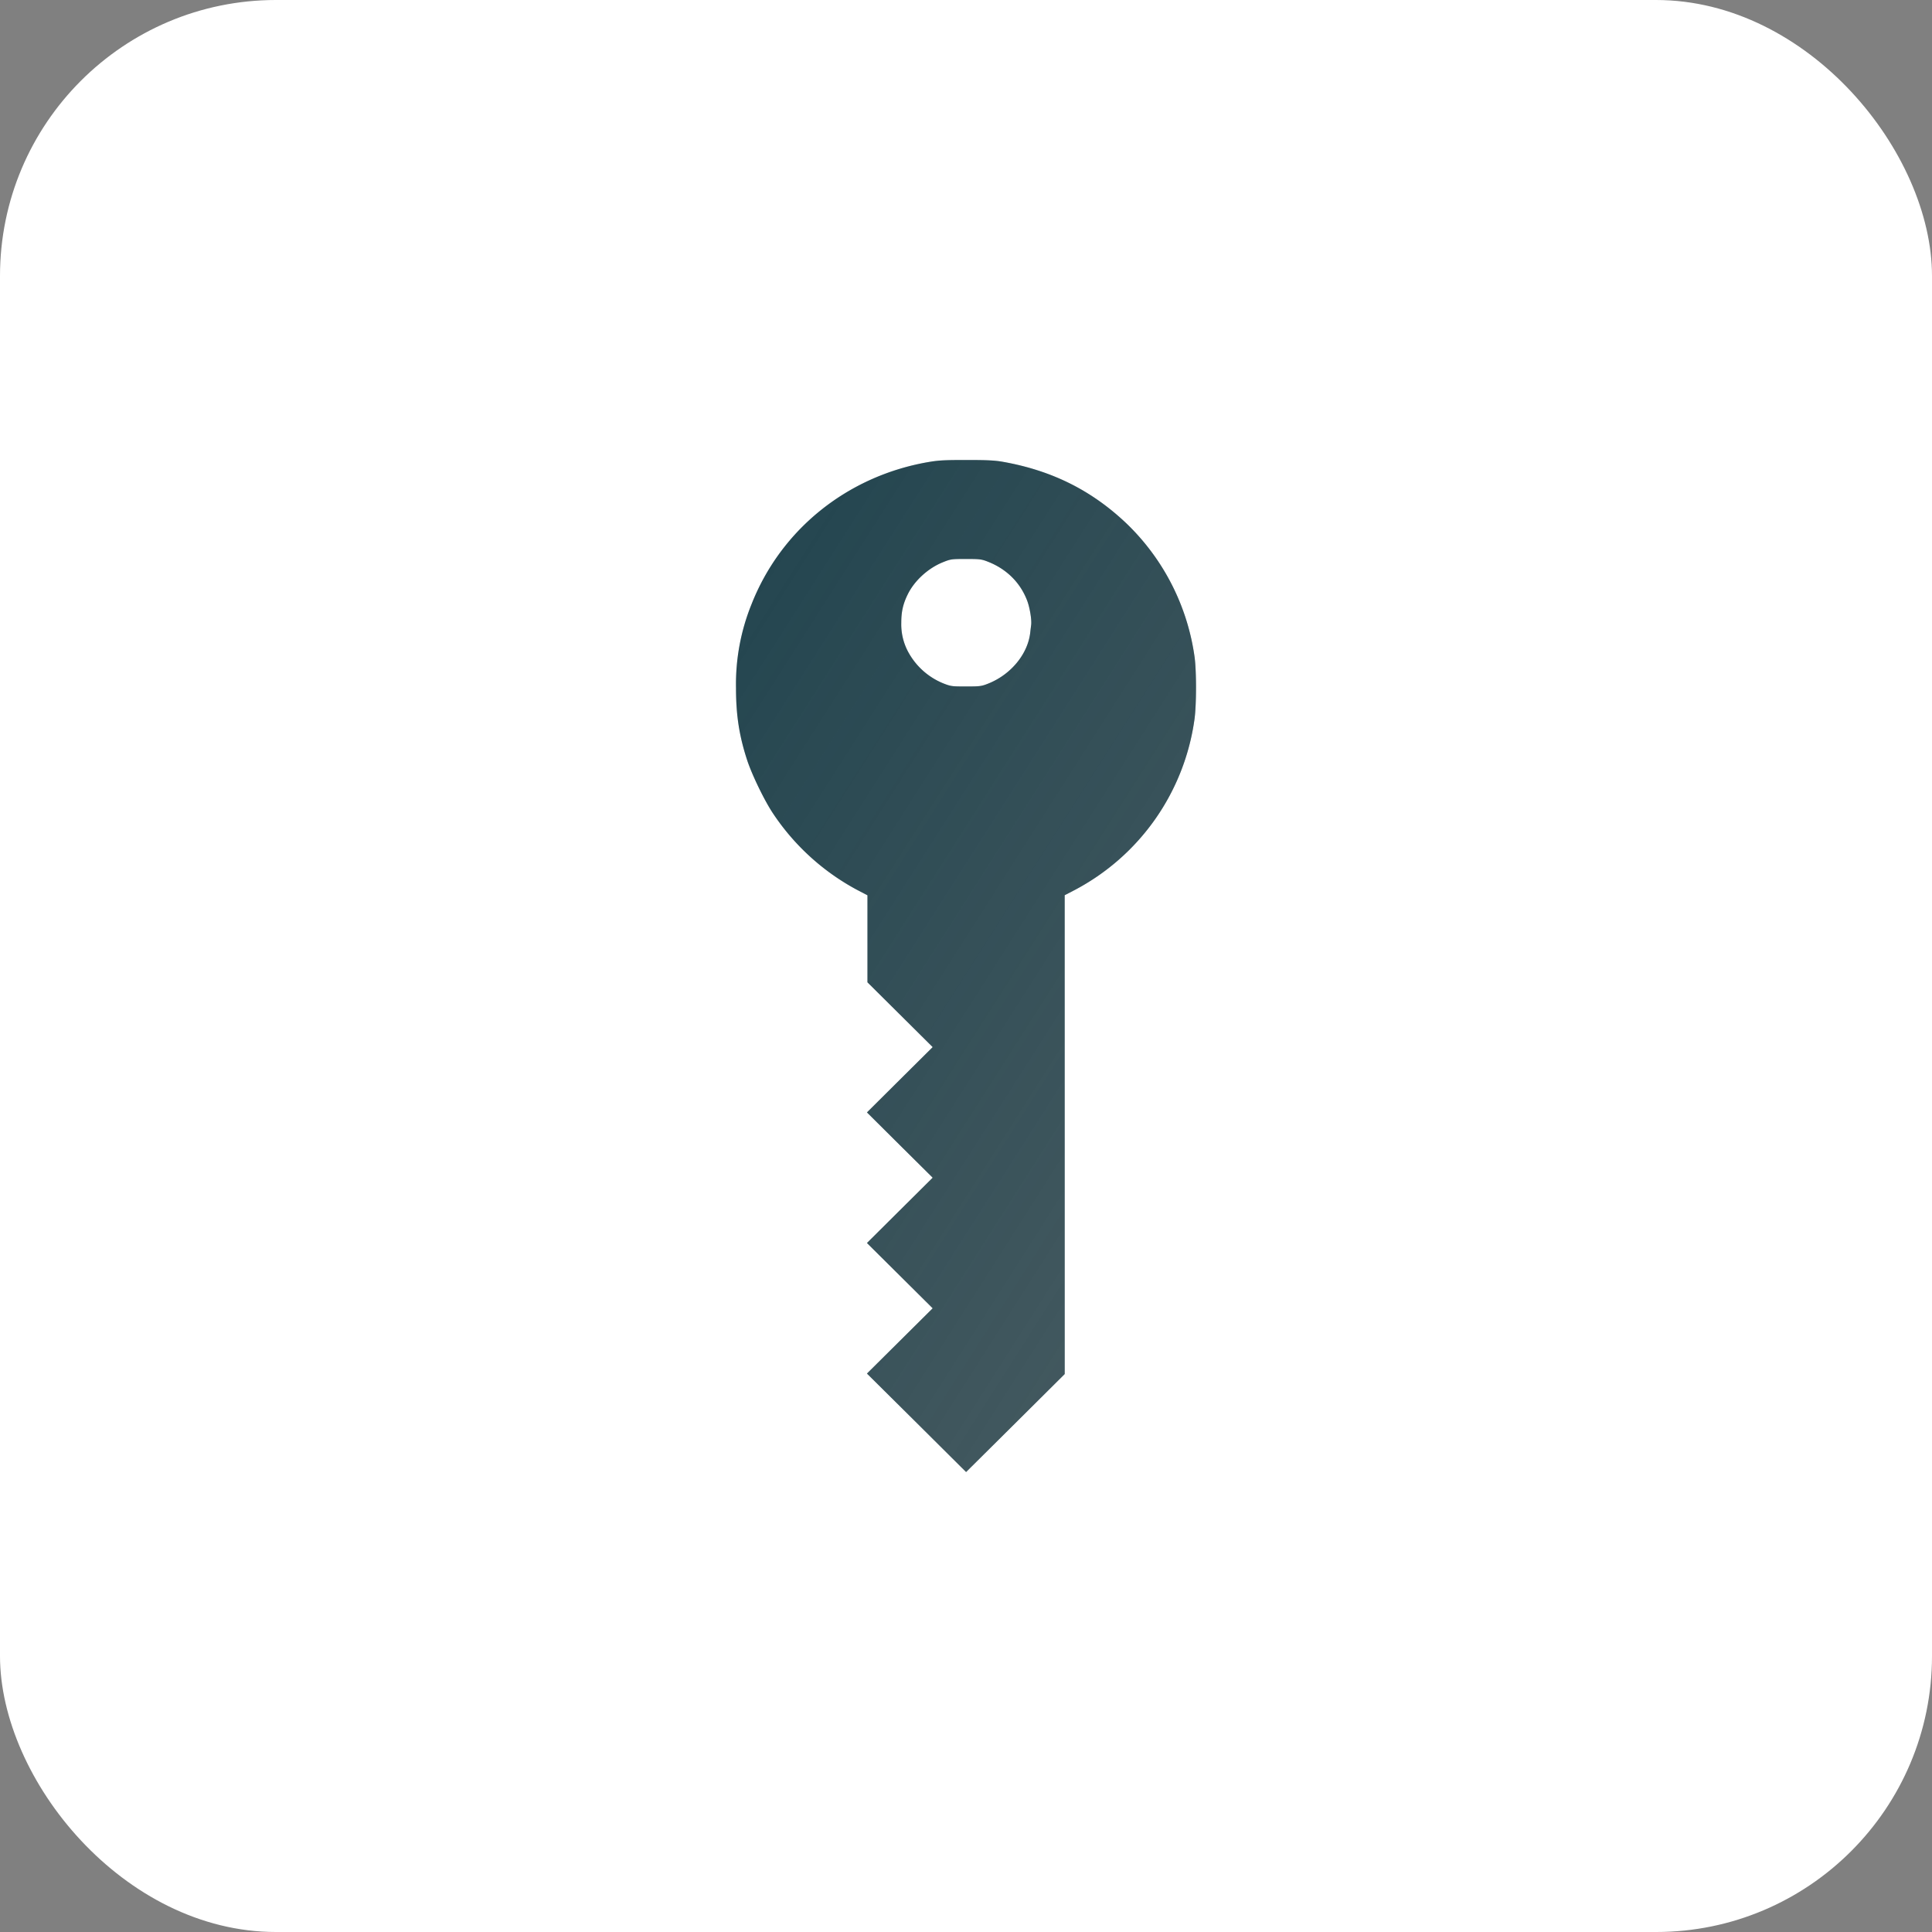
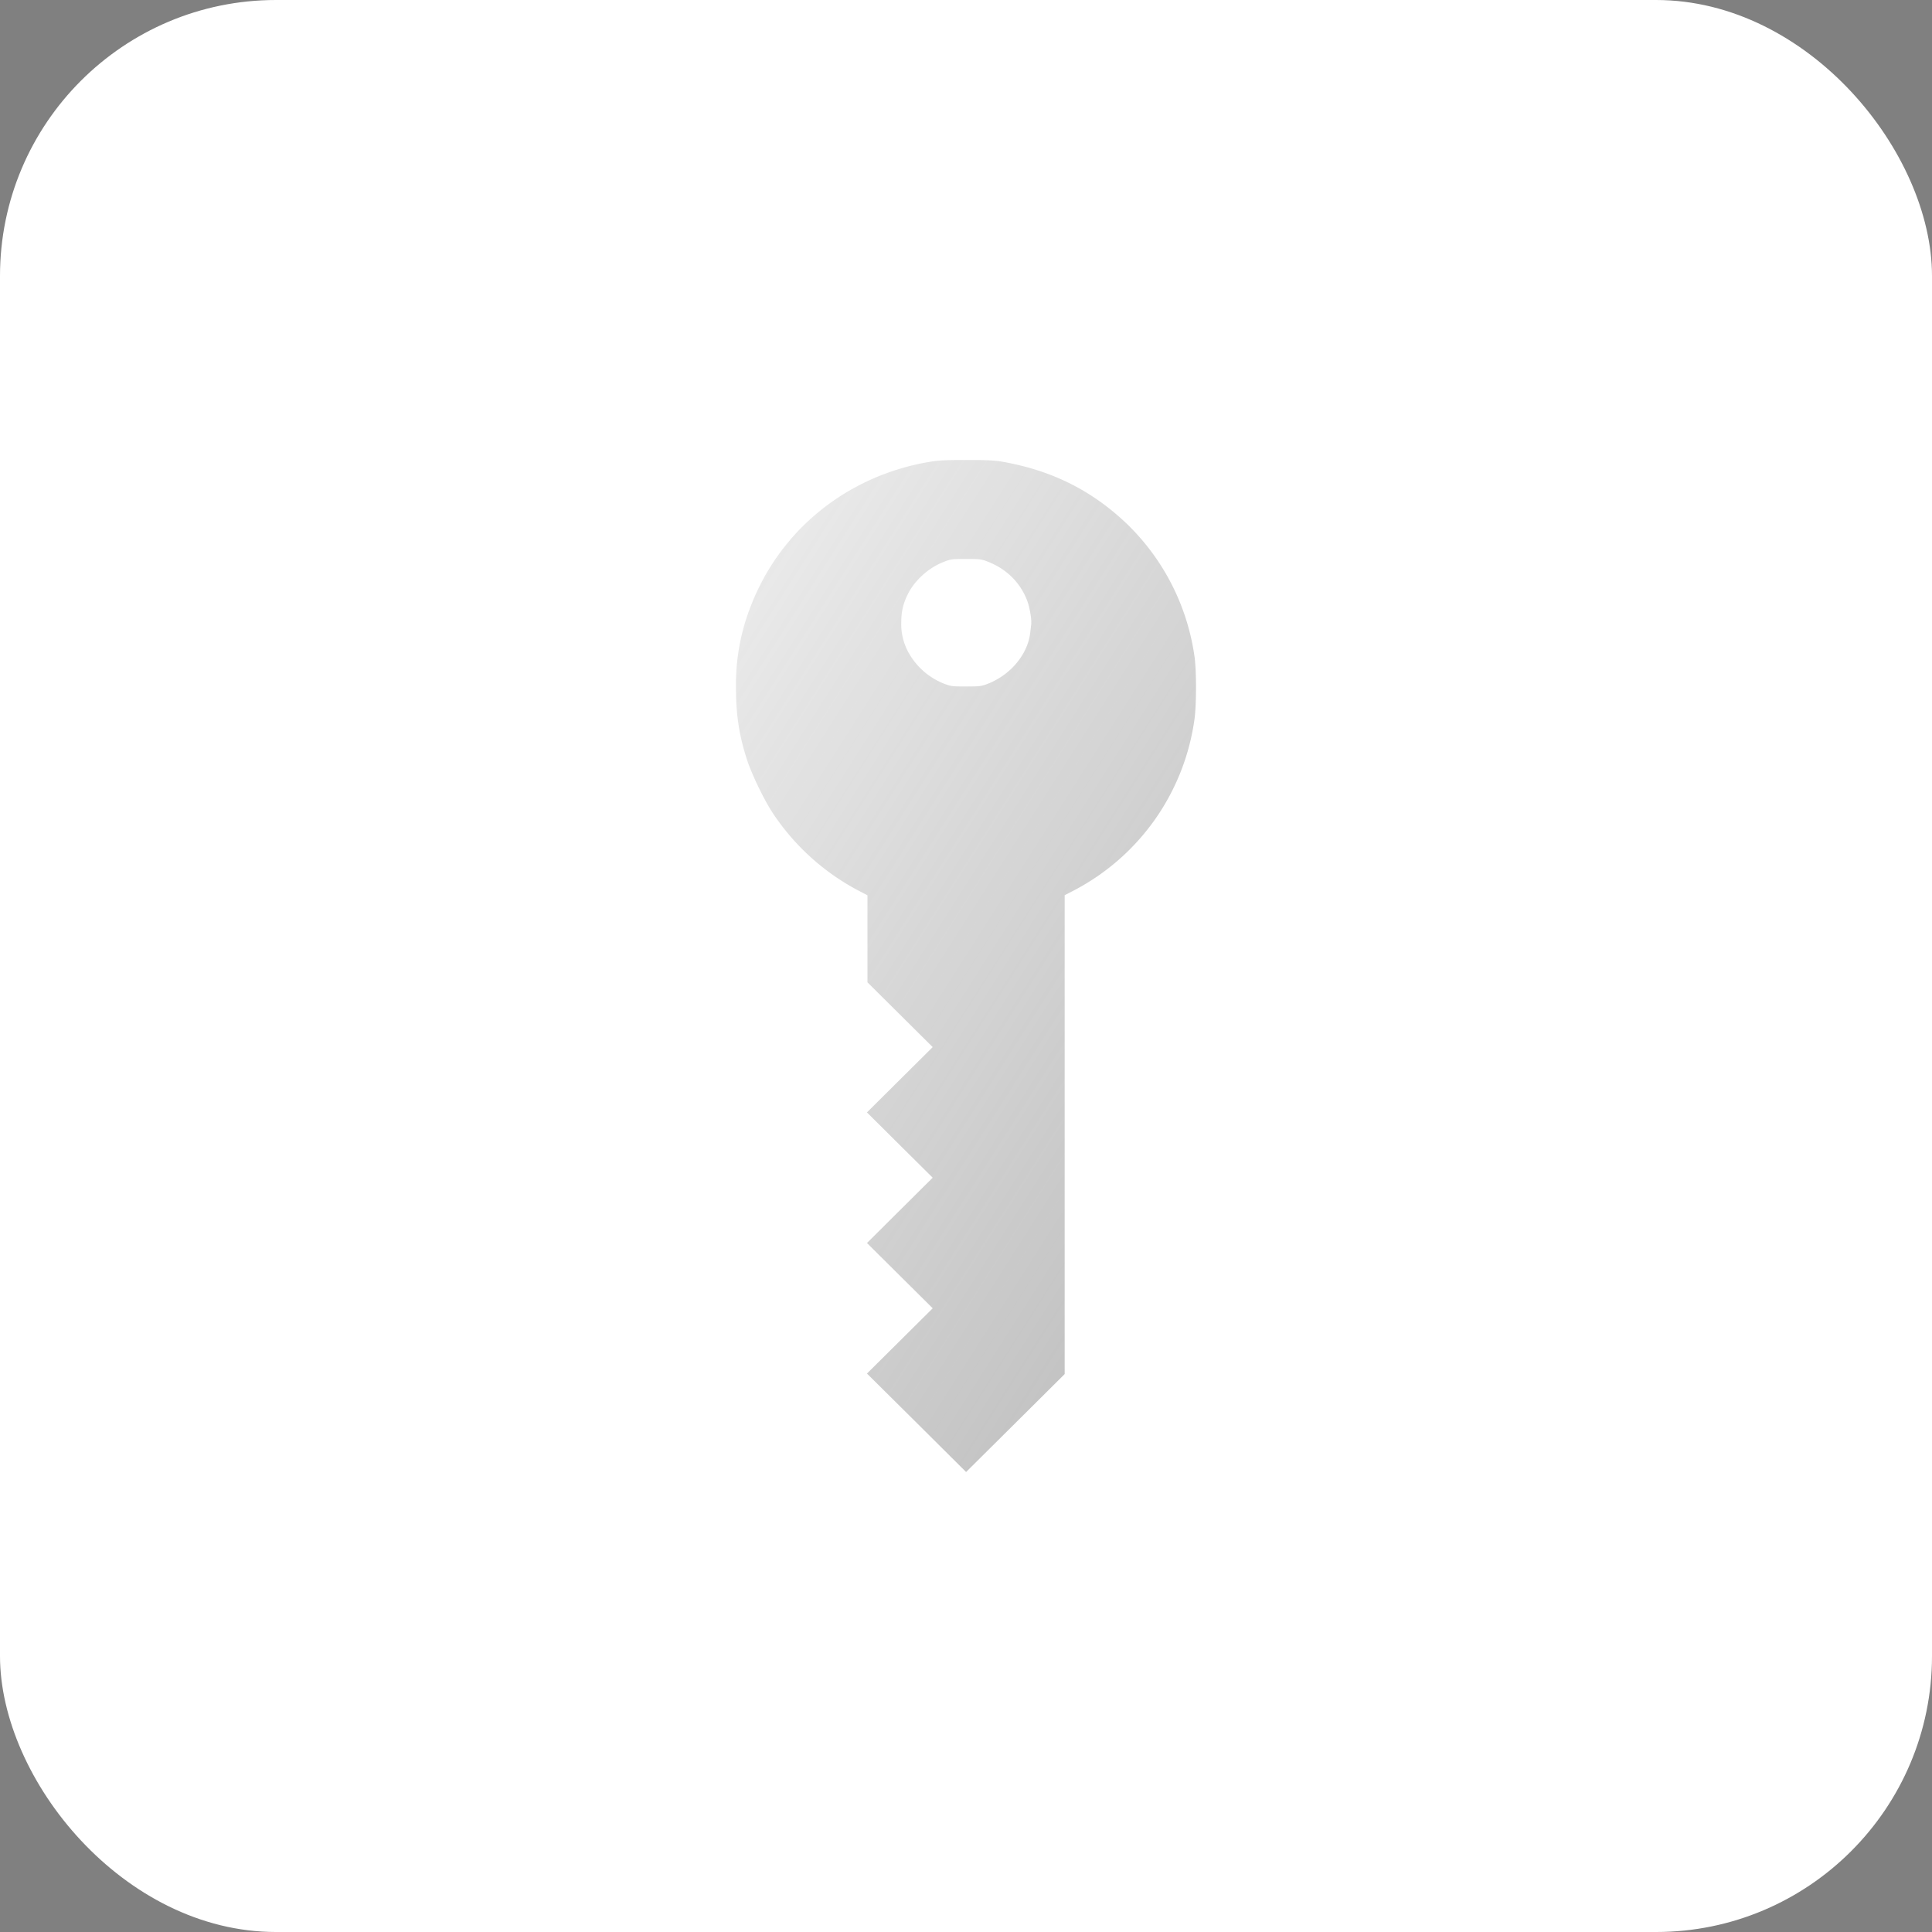
<svg xmlns="http://www.w3.org/2000/svg" width="42" height="42" fill="none">
  <rect width="100%" height="100%" fill="#808080" stroke="none" />
  <rect width="42" height="42" fill="#fff" rx="6" />
-   <path fill="#143C48" d="M25.97 14.291a4.977 4.977 0 0 0-1.48-2.91c-.753-.716-1.613-1.148-2.673-1.339-.179-.033-.34-.042-.804-.042-.512 0-.614.007-.867.051-1.748.315-3.177 1.473-3.811 3.091A4.626 4.626 0 0 0 16 14.957c0 .598.072 1.053.248 1.585.107.317.366.852.55 1.131a5.07 5.07 0 0 0 1.823 1.666l.237.124v1.892l.708.703.71.705-.715.71-.714.71.714.71.715.709-.715.71-.714.71.714.709.715.71-.715.71-.714.709 1.078 1.069L21.002 32l1.072-1.064 1.071-1.065v-10.41l.201-.104a4.966 4.966 0 0 0 2.624-3.744c.04-.317.04-1.022 0-1.322Zm-3.573-.543c-.051.47-.422.918-.915 1.113-.145.058-.179.062-.48.062-.313 0-.33-.002-.503-.07a1.516 1.516 0 0 1-.77-.708 1.267 1.267 0 0 1-.136-.608c0-.237.038-.405.136-.607.145-.302.444-.577.77-.708.172-.069.19-.07.503-.07.301 0 .335.004.48.061.404.16.7.455.848.845.056.147.1.41.087.524a7.764 7.764 0 0 0-.02.166Z" />
  <path fill="url(#a)" d="M25.97 14.291a4.977 4.977 0 0 0-1.48-2.91c-.753-.716-1.613-1.148-2.673-1.339-.179-.033-.34-.042-.804-.042-.512 0-.614.007-.867.051-1.748.315-3.177 1.473-3.811 3.091A4.626 4.626 0 0 0 16 14.957c0 .598.072 1.053.248 1.585.107.317.366.852.55 1.131a5.07 5.07 0 0 0 1.823 1.666l.237.124v1.892l.708.703.71.705-.715.71-.714.71.714.71.715.709-.715.71-.714.71.714.709.715.71-.715.71-.714.709 1.078 1.069L21.002 32l1.072-1.064 1.071-1.065v-10.41l.201-.104a4.966 4.966 0 0 0 2.624-3.744c.04-.317.04-1.022 0-1.322Zm-3.573-.543c-.051.47-.422.918-.915 1.113-.145.058-.179.062-.48.062-.313 0-.33-.002-.503-.07a1.516 1.516 0 0 1-.77-.708 1.267 1.267 0 0 1-.136-.608c0-.237.038-.405.136-.607.145-.302.444-.577.77-.708.172-.069.19-.07.503-.07.301 0 .335.004.48.061.404.16.7.455.848.845.056.147.1.41.087.524a7.764 7.764 0 0 0-.02.166Z" style="mix-blend-mode:screen" />
  <defs>
    <linearGradient id="a" x1="39.663" x2="-4.886" y1="58.364" y2="29.997" gradientUnits="userSpaceOnUse">
      <stop stop-color="#7A7A7A" />
      <stop offset="1" stop-color="#7A7A7A" stop-opacity="0" />
    </linearGradient>
  </defs>
</svg>